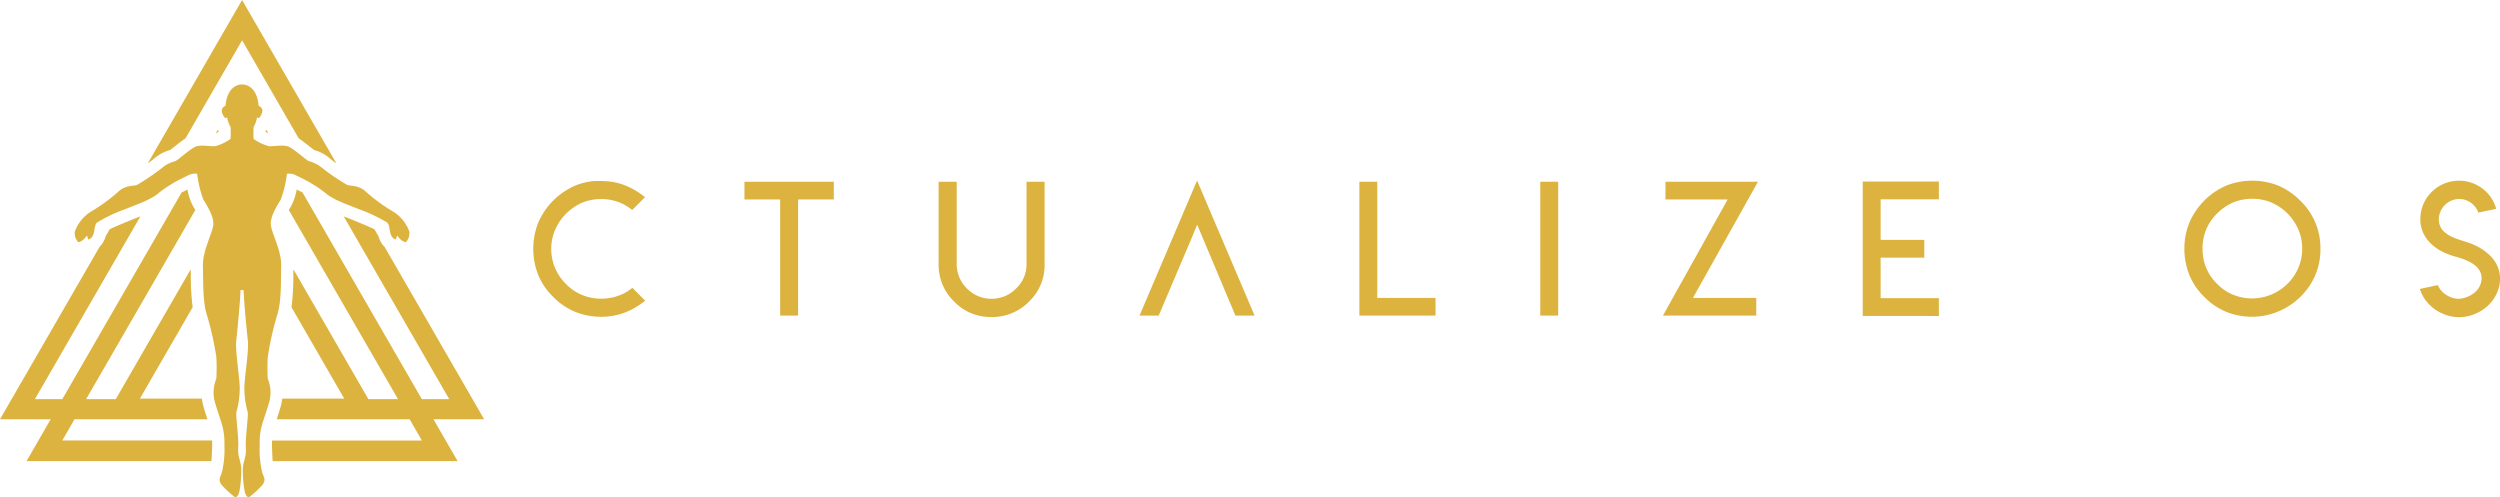
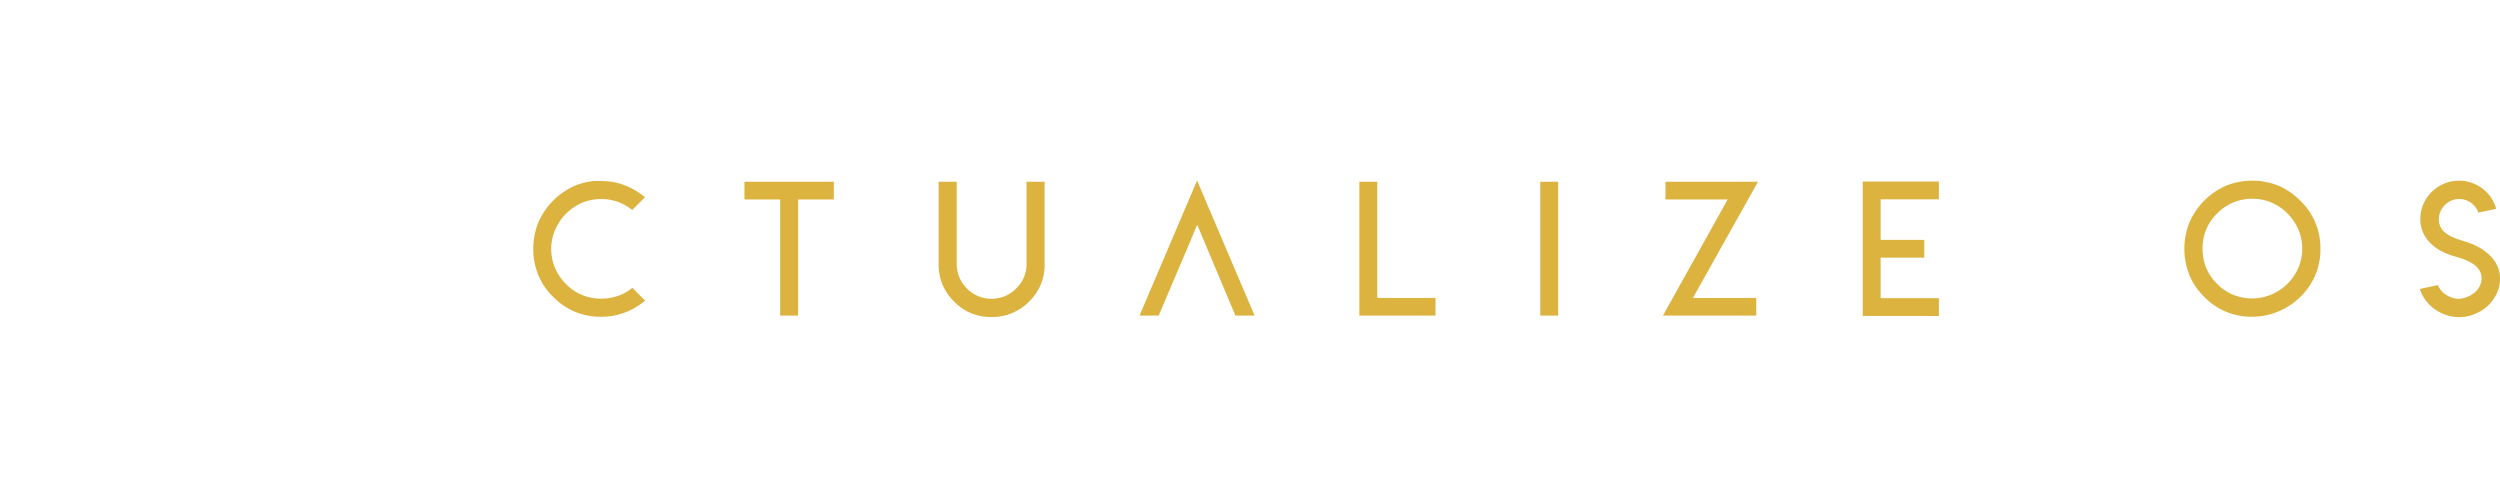
<svg xmlns="http://www.w3.org/2000/svg" width="350.917" height="69.777" viewBox="0 0 350.917 69.777">
  <defs>
    <style>.a{fill:#ddb33f;}</style>
  </defs>
-   <path class="a" d="M3748.916,2792.24a5.9,5.9,0,0,1-1.975-1.4,5.3,5.3,0,0,1-1.2-2.062l2.522-.537a2.979,2.979,0,0,0,1.2,1.386,3.291,3.291,0,0,0,1.782.538,3.8,3.8,0,0,0,1.145-.268,3.918,3.918,0,0,0,1.012-.587,2.784,2.784,0,0,0,.724-.894,2.431,2.431,0,0,0,.273-1.135,1.979,1.979,0,0,0-.211-.945,2.5,2.5,0,0,0-.567-.751,4.29,4.29,0,0,0-.854-.578,7.706,7.706,0,0,0-.971-.434q-.463-.167-1.019-.317a10.019,10.019,0,0,1-2.219-.892,6.049,6.049,0,0,1-1.707-1.429,4.479,4.479,0,0,1-.773-1.356,4.588,4.588,0,0,1-.273-1.575,5.373,5.373,0,0,1,1.583-3.829,5.421,5.421,0,0,1,3.85-1.59,5.339,5.339,0,0,1,1.919.348,5.437,5.437,0,0,1,1.638.979,5.271,5.271,0,0,1,1.664,2.623l-2.51.53a2.847,2.847,0,0,0-.677-1.065,2.794,2.794,0,0,0-3.1-.623,2.917,2.917,0,0,0-.919.622,2.948,2.948,0,0,0-.626.924,2.733,2.733,0,0,0-.225,1.092,2.39,2.39,0,0,0,.443,1.4,2.5,2.5,0,0,0,.5.5,4.4,4.4,0,0,0,.6.4,6.525,6.525,0,0,0,.688.316q.4.16.691.252l.688.218q.4.124.605.2a9.352,9.352,0,0,1,1.307.575,7.375,7.375,0,0,1,1.188.792,5.975,5.975,0,0,1,.982,1,4.426,4.426,0,0,1,.657,1.218,4.186,4.186,0,0,1,.244,1.43,4.909,4.909,0,0,1-.478,2.128,5.484,5.484,0,0,1-1.272,1.731,6.13,6.13,0,0,1-1.836,1.141,5.649,5.649,0,0,1-2.145.425A5.79,5.79,0,0,1,3748.916,2792.24Zm-206.51-.046a7.061,7.061,0,0,1-2.416-1.657,7.281,7.281,0,0,1-1.638-2.4,7.487,7.487,0,0,1-.53-2.855v-11.547h2.539v11.536a4.838,4.838,0,0,0,.367,1.869,4.929,4.929,0,0,0,1.073,1.579,4.64,4.64,0,0,0,1.592,1.074,4.745,4.745,0,0,0,1.87.366,4.887,4.887,0,0,0,1.857-.366,4.736,4.736,0,0,0,1.579-1.074,4.638,4.638,0,0,0,1.463-3.451v-11.536h2.539v11.548a7.039,7.039,0,0,1-2.171,5.255v.013a7.375,7.375,0,0,1-2.416,1.629,7.3,7.3,0,0,1-2.842.546A7.525,7.525,0,0,1,3542.406,2792.195Zm176.153-.2a9.291,9.291,0,0,1-3.083-2.1,9.081,9.081,0,0,1-2.1-3.1,9.954,9.954,0,0,1,0-7.3,9.982,9.982,0,0,1,5.18-5.217,9.962,9.962,0,0,1,7.314,0,9.78,9.78,0,0,1,3.095,2.122,9.189,9.189,0,0,1,2.819,6.746,9.187,9.187,0,0,1-2.819,6.746,9.7,9.7,0,0,1-10.414,2.1Zm.973-15.349a7.12,7.12,0,0,0-2.249,1.541,6.934,6.934,0,0,0-1.542,2.261,7.022,7.022,0,0,0-.5,2.678,6.9,6.9,0,0,0,.5,2.678,6.688,6.688,0,0,0,1.542,2.261,6.467,6.467,0,0,0,2.249,1.528,7.022,7.022,0,0,0,2.69.518,7.1,7.1,0,0,0,6.469-4.308,6.669,6.669,0,0,0,.531-2.678,6.793,6.793,0,0,0-.531-2.678,7.5,7.5,0,0,0-1.528-2.261,7.348,7.348,0,0,0-2.274-1.541,6.9,6.9,0,0,0-2.666-.518,7.02,7.02,0,0,0-2.688.52ZM3486.8,2791.99a9.3,9.3,0,0,1-3.082-2.1,9.08,9.08,0,0,1-2.1-3.095,9.935,9.935,0,0,1,0-7.3,9.986,9.986,0,0,1,5.18-5.217,9.217,9.217,0,0,1,2.628-.645h1.01a10.468,10.468,0,0,1,1.92.176,9.18,9.18,0,0,1,1.781.569,11.745,11.745,0,0,1,1.642.9q.454.315.833.619l-1.805,1.805a7.037,7.037,0,0,0-1.681-1.024,6.894,6.894,0,0,0-2.665-.517,6.985,6.985,0,0,0-2.678.517,7.245,7.245,0,0,0-2.249,1.541,6.927,6.927,0,0,0-1.528,2.261h-.013a6.871,6.871,0,0,0,1.542,7.617,6.468,6.468,0,0,0,2.249,1.53,6.99,6.99,0,0,0,2.678.518,7.082,7.082,0,0,0,2.691-.518,6.328,6.328,0,0,0,1.681-1.011l1.794,1.807a9.862,9.862,0,0,1-.834.618,9.2,9.2,0,0,1-1.642.9,8.478,8.478,0,0,1-1.781.556,9.428,9.428,0,0,1-1.92.19A9.536,9.536,0,0,1,3486.8,2791.99Zm184.037.58h-3.3V2773.7h10.688v2.5h-8.174v5.69h6.128v2.5h-6.128v5.685h8.174v2.5Zm-31.342-.051,9.083-16.3h-8.729v-2.489h12.987l-9.134,16.313h8.893v2.476Zm-17.219,0v-18.785h2.514v18.787Zm-25.393,0v-18.785h2.513v16.311h8.176v2.476Zm-17.4,0-5.354-12.734-.008.017-.008-.017q-.409.951-.824,1.975l-4.573,10.759h-2.691l8.078-18.96,8.073,18.962Zm-63.9,0v-16.3h-5.015v-2.489h12.545v2.489H3518.1v16.3Z" transform="translate(-3406.072 -2748.222)" />
-   <path class="a" d="M3149.146,2707.989a5.443,5.443,0,0,0-2.318-2.855,24.134,24.134,0,0,1-3.767-2.746c-.97-.969-2.319-.807-2.639-.969a31.045,31.045,0,0,1-3.5-2.37,4.675,4.675,0,0,0-1.885-.969c-.377-.162-1.993-1.616-2.747-1.992s-2.1-.054-2.854-.108a6.6,6.6,0,0,1-2.154-1.024,13.7,13.7,0,0,1,0-1.669,3.846,3.846,0,0,0,.484-1.4s.216.485.592-.323,0-1.024-.376-1.293c-.216-2.477-1.588-2.961-2.319-2.961s-2.1.484-2.319,2.961c-.376.27-.753.485-.376,1.293s.592.323.592.323a3.833,3.833,0,0,0,.484,1.4,13.8,13.8,0,0,1,0,1.669,6.612,6.612,0,0,1-2.154,1.024c-.753.054-2.1-.269-2.854.108s-2.37,1.831-2.747,1.992a4.676,4.676,0,0,0-1.885.969,31.006,31.006,0,0,1-3.5,2.37c-.323.162-1.669,0-2.639.969a24.12,24.12,0,0,1-3.767,2.746,5.46,5.46,0,0,0-2.319,2.855,1.839,1.839,0,0,0,.431,1.4c.108.162.646-.108.969-.484l.323-.378.161.539s.323.054.646-.539.162-1.4.592-1.831a21.733,21.733,0,0,1,3.986-1.885c1.561-.646,3.608-1.292,4.739-2.319a19.15,19.15,0,0,1,3.878-2.315,2.1,2.1,0,0,1,1.454-.323,15.727,15.727,0,0,0,.862,3.609c.485.808,1.507,2.369,1.4,3.554s-1.507,3.609-1.454,5.763-.054,5.116.592,7a42.938,42.938,0,0,1,1.293,5.817,28.212,28.212,0,0,1,0,3.014,5.078,5.078,0,0,0-.108,3.609c.7,2.424,1.293,3.285,1.239,5.709a13.725,13.725,0,0,1-.378,3.931c-.216.593-.538.97,0,1.67a13.607,13.607,0,0,0,1.724,1.615c.215.215.646.108.807-.969a16.331,16.331,0,0,0,.216-2.8c0-1.077-.538-1.885-.43-3.014s-.323-4.308-.27-5.008a12.467,12.467,0,0,0,.484-3.609c-.107-1.993-.646-5.116-.484-6.517.157-1.361.568-5.723.592-7.055h.433c.023,1.333.434,5.694.592,7.055.161,1.4-.378,4.524-.485,6.517a12.455,12.455,0,0,0,.485,3.609c.054.7-.378,3.877-.27,5.008s-.431,1.939-.431,3.014a16.355,16.355,0,0,0,.215,2.8c.162,1.077.593,1.185.808.969a13.643,13.643,0,0,0,1.724-1.615c.538-.7.215-1.078,0-1.67a13.736,13.736,0,0,1-.378-3.931c-.054-2.425.539-3.286,1.239-5.709a5.075,5.075,0,0,0-.107-3.609,28.084,28.084,0,0,1,0-3.014,42.828,42.828,0,0,1,1.293-5.817c.646-1.885.538-4.846.592-7s-1.346-4.579-1.454-5.763.915-2.746,1.4-3.554a15.717,15.717,0,0,0,.862-3.609,2.1,2.1,0,0,1,1.454.323,19.317,19.317,0,0,1,3.878,2.315c1.131,1.023,3.177,1.67,4.74,2.319a21.927,21.927,0,0,1,3.986,1.885c.431.431.269,1.239.593,1.831s.646.539.646.539l.161-.539.323.378c.323.377.862.646.969.484A1.836,1.836,0,0,0,3149.146,2707.989Zm-36.728-9.587,13.246-22.942,13.246,22.942c-.348-.244-.658-.474-.856-.648a5.65,5.65,0,0,0-2.2-1.212l-.075-.022c-.158-.113-.474-.363-.714-.553-.57-.451-1.04-.815-1.457-1.09l-7.942-13.757-7.941,13.757c-.417.275-.887.637-1.457,1.09-.24.189-.555.439-.713.552l-.075.023a5.642,5.642,0,0,0-2.2,1.213C3113.076,2697.928,3112.765,2698.158,3112.418,2698.4Zm9.932-4.421c-.137.075-.264.139-.375.189l.308-.533c.022.051.039.1.062.152C3122.347,2693.856,3122.349,2693.92,3122.35,2693.981Zm7,.19c-.11-.05-.238-.116-.375-.19,0-.061,0-.125,0-.192.024-.049.041-.1.062-.152Zm-33.948,46.021,3.394-5.878h-7.115l13.969-24.191a3.2,3.2,0,0,0,.574-.771,3.319,3.319,0,0,0,.281-.711l.58-1.008c.737-.352,1.876-.823,2.584-1.117l.278-.115c.309-.128.637-.255.976-.387l.47-.184-14.81,25.655h3.847l16.741-29c.286-.151.567-.294.823-.422a8.343,8.343,0,0,0,.754,2.285l.134.22c.054.089.133.221.221.37l-15.325,26.543h4.157l10.523-18.226c0,.256.008.516.01.786a33.309,33.309,0,0,0,.259,4.542l-7.408,12.83h8.7a9.317,9.317,0,0,0,.274,1.287c.181.626.353,1.147.508,1.611h-18.658l-1.72,2.98h21.04c.007.188.009.385,0,.6-.022,1-.054,1.745-.1,2.3Zm57.126-5.878,3.394,5.878h-25.962c-.046-.552-.077-1.3-.1-2.3,0-.216,0-.413,0-.6h21.04l-1.72-2.98h-18.657c.155-.464.326-.986.508-1.612a9.253,9.253,0,0,0,.274-1.287h8.7l-7.408-12.828a33.42,33.42,0,0,0,.259-4.539c0-.271.007-.534.01-.79l10.523,18.226h4.157l-15.325-26.543c.088-.147.166-.279.22-.368l.135-.222a8.31,8.31,0,0,0,.754-2.285c.256.129.537.271.823.422l16.741,29h3.846l-14.81-25.653.471.184c.337.132.667.259.976.387l.279.116c.708.29,1.848.764,2.583,1.116l.58,1.006a3.351,3.351,0,0,0,.282.712,3.178,3.178,0,0,0,.575.771l13.969,24.19Z" transform="translate(-3091.683 -2675.46)" />
+   <path class="a" d="M3748.916,2792.24a5.9,5.9,0,0,1-1.975-1.4,5.3,5.3,0,0,1-1.2-2.062l2.522-.537a2.979,2.979,0,0,0,1.2,1.386,3.291,3.291,0,0,0,1.782.538,3.8,3.8,0,0,0,1.145-.268,3.918,3.918,0,0,0,1.012-.587,2.784,2.784,0,0,0,.724-.894,2.431,2.431,0,0,0,.273-1.135,1.979,1.979,0,0,0-.211-.945,2.5,2.5,0,0,0-.567-.751,4.29,4.29,0,0,0-.854-.578,7.706,7.706,0,0,0-.971-.434q-.463-.167-1.019-.317a10.019,10.019,0,0,1-2.219-.892,6.049,6.049,0,0,1-1.707-1.429,4.479,4.479,0,0,1-.773-1.356,4.588,4.588,0,0,1-.273-1.575,5.373,5.373,0,0,1,1.583-3.829,5.421,5.421,0,0,1,3.85-1.59,5.339,5.339,0,0,1,1.919.348,5.437,5.437,0,0,1,1.638.979,5.271,5.271,0,0,1,1.664,2.623l-2.51.53a2.847,2.847,0,0,0-.677-1.065,2.794,2.794,0,0,0-3.1-.623,2.917,2.917,0,0,0-.919.622,2.948,2.948,0,0,0-.626.924,2.733,2.733,0,0,0-.225,1.092,2.39,2.39,0,0,0,.443,1.4,2.5,2.5,0,0,0,.5.5,4.4,4.4,0,0,0,.6.4,6.525,6.525,0,0,0,.688.316q.4.16.691.252l.688.218q.4.124.605.2a9.352,9.352,0,0,1,1.307.575,7.375,7.375,0,0,1,1.188.792,5.975,5.975,0,0,1,.982,1,4.426,4.426,0,0,1,.657,1.218,4.186,4.186,0,0,1,.244,1.43,4.909,4.909,0,0,1-.478,2.128,5.484,5.484,0,0,1-1.272,1.731,6.13,6.13,0,0,1-1.836,1.141,5.649,5.649,0,0,1-2.145.425A5.79,5.79,0,0,1,3748.916,2792.24m-206.51-.046a7.061,7.061,0,0,1-2.416-1.657,7.281,7.281,0,0,1-1.638-2.4,7.487,7.487,0,0,1-.53-2.855v-11.547h2.539v11.536a4.838,4.838,0,0,0,.367,1.869,4.929,4.929,0,0,0,1.073,1.579,4.64,4.64,0,0,0,1.592,1.074,4.745,4.745,0,0,0,1.87.366,4.887,4.887,0,0,0,1.857-.366,4.736,4.736,0,0,0,1.579-1.074,4.638,4.638,0,0,0,1.463-3.451v-11.536h2.539v11.548a7.039,7.039,0,0,1-2.171,5.255v.013a7.375,7.375,0,0,1-2.416,1.629,7.3,7.3,0,0,1-2.842.546A7.525,7.525,0,0,1,3542.406,2792.195Zm176.153-.2a9.291,9.291,0,0,1-3.083-2.1,9.081,9.081,0,0,1-2.1-3.1,9.954,9.954,0,0,1,0-7.3,9.982,9.982,0,0,1,5.18-5.217,9.962,9.962,0,0,1,7.314,0,9.78,9.78,0,0,1,3.095,2.122,9.189,9.189,0,0,1,2.819,6.746,9.187,9.187,0,0,1-2.819,6.746,9.7,9.7,0,0,1-10.414,2.1Zm.973-15.349a7.12,7.12,0,0,0-2.249,1.541,6.934,6.934,0,0,0-1.542,2.261,7.022,7.022,0,0,0-.5,2.678,6.9,6.9,0,0,0,.5,2.678,6.688,6.688,0,0,0,1.542,2.261,6.467,6.467,0,0,0,2.249,1.528,7.022,7.022,0,0,0,2.69.518,7.1,7.1,0,0,0,6.469-4.308,6.669,6.669,0,0,0,.531-2.678,6.793,6.793,0,0,0-.531-2.678,7.5,7.5,0,0,0-1.528-2.261,7.348,7.348,0,0,0-2.274-1.541,6.9,6.9,0,0,0-2.666-.518,7.02,7.02,0,0,0-2.688.52ZM3486.8,2791.99a9.3,9.3,0,0,1-3.082-2.1,9.08,9.08,0,0,1-2.1-3.095,9.935,9.935,0,0,1,0-7.3,9.986,9.986,0,0,1,5.18-5.217,9.217,9.217,0,0,1,2.628-.645h1.01a10.468,10.468,0,0,1,1.92.176,9.18,9.18,0,0,1,1.781.569,11.745,11.745,0,0,1,1.642.9q.454.315.833.619l-1.805,1.805a7.037,7.037,0,0,0-1.681-1.024,6.894,6.894,0,0,0-2.665-.517,6.985,6.985,0,0,0-2.678.517,7.245,7.245,0,0,0-2.249,1.541,6.927,6.927,0,0,0-1.528,2.261h-.013a6.871,6.871,0,0,0,1.542,7.617,6.468,6.468,0,0,0,2.249,1.53,6.99,6.99,0,0,0,2.678.518,7.082,7.082,0,0,0,2.691-.518,6.328,6.328,0,0,0,1.681-1.011l1.794,1.807a9.862,9.862,0,0,1-.834.618,9.2,9.2,0,0,1-1.642.9,8.478,8.478,0,0,1-1.781.556,9.428,9.428,0,0,1-1.92.19A9.536,9.536,0,0,1,3486.8,2791.99Zm184.037.58h-3.3V2773.7h10.688v2.5h-8.174v5.69h6.128v2.5h-6.128v5.685h8.174v2.5Zm-31.342-.051,9.083-16.3h-8.729v-2.489h12.987l-9.134,16.313h8.893v2.476Zm-17.219,0v-18.785h2.514v18.787Zm-25.393,0v-18.785h2.513v16.311h8.176v2.476Zm-17.4,0-5.354-12.734-.008.017-.008-.017q-.409.951-.824,1.975l-4.573,10.759h-2.691l8.078-18.96,8.073,18.962Zm-63.9,0v-16.3h-5.015v-2.489h12.545v2.489H3518.1v16.3Z" transform="translate(-3406.072 -2748.222)" />
</svg>